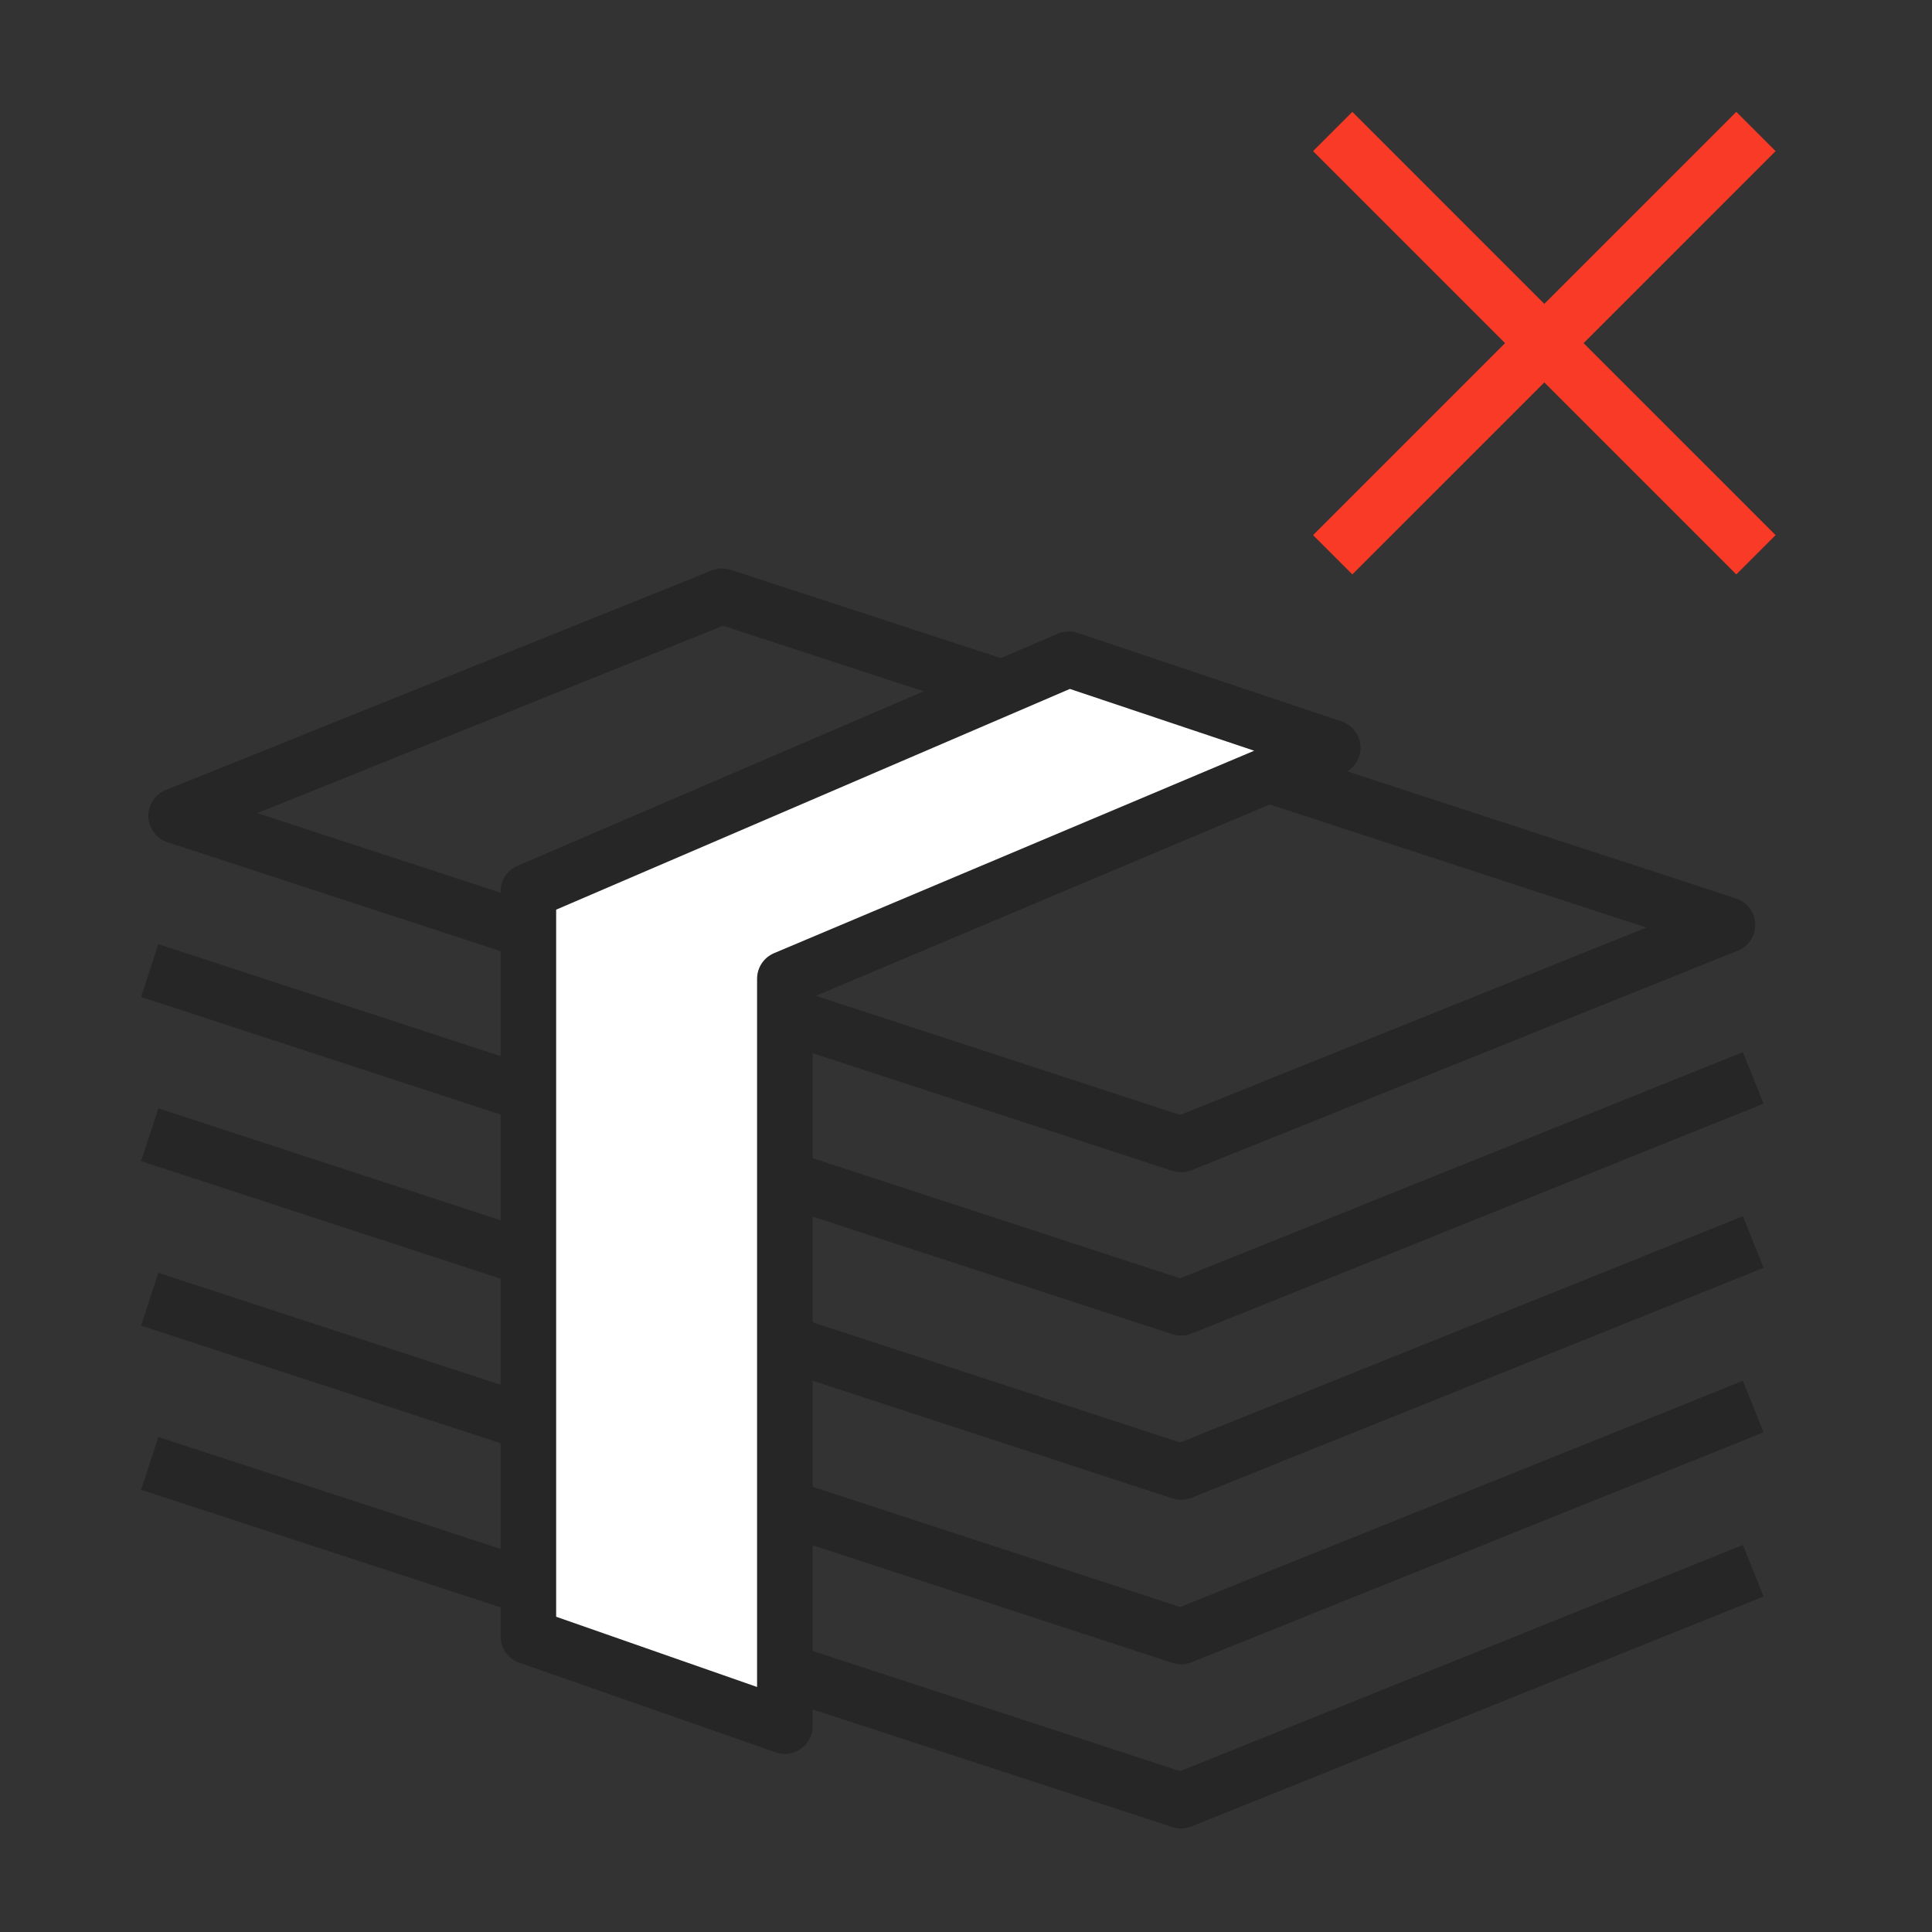
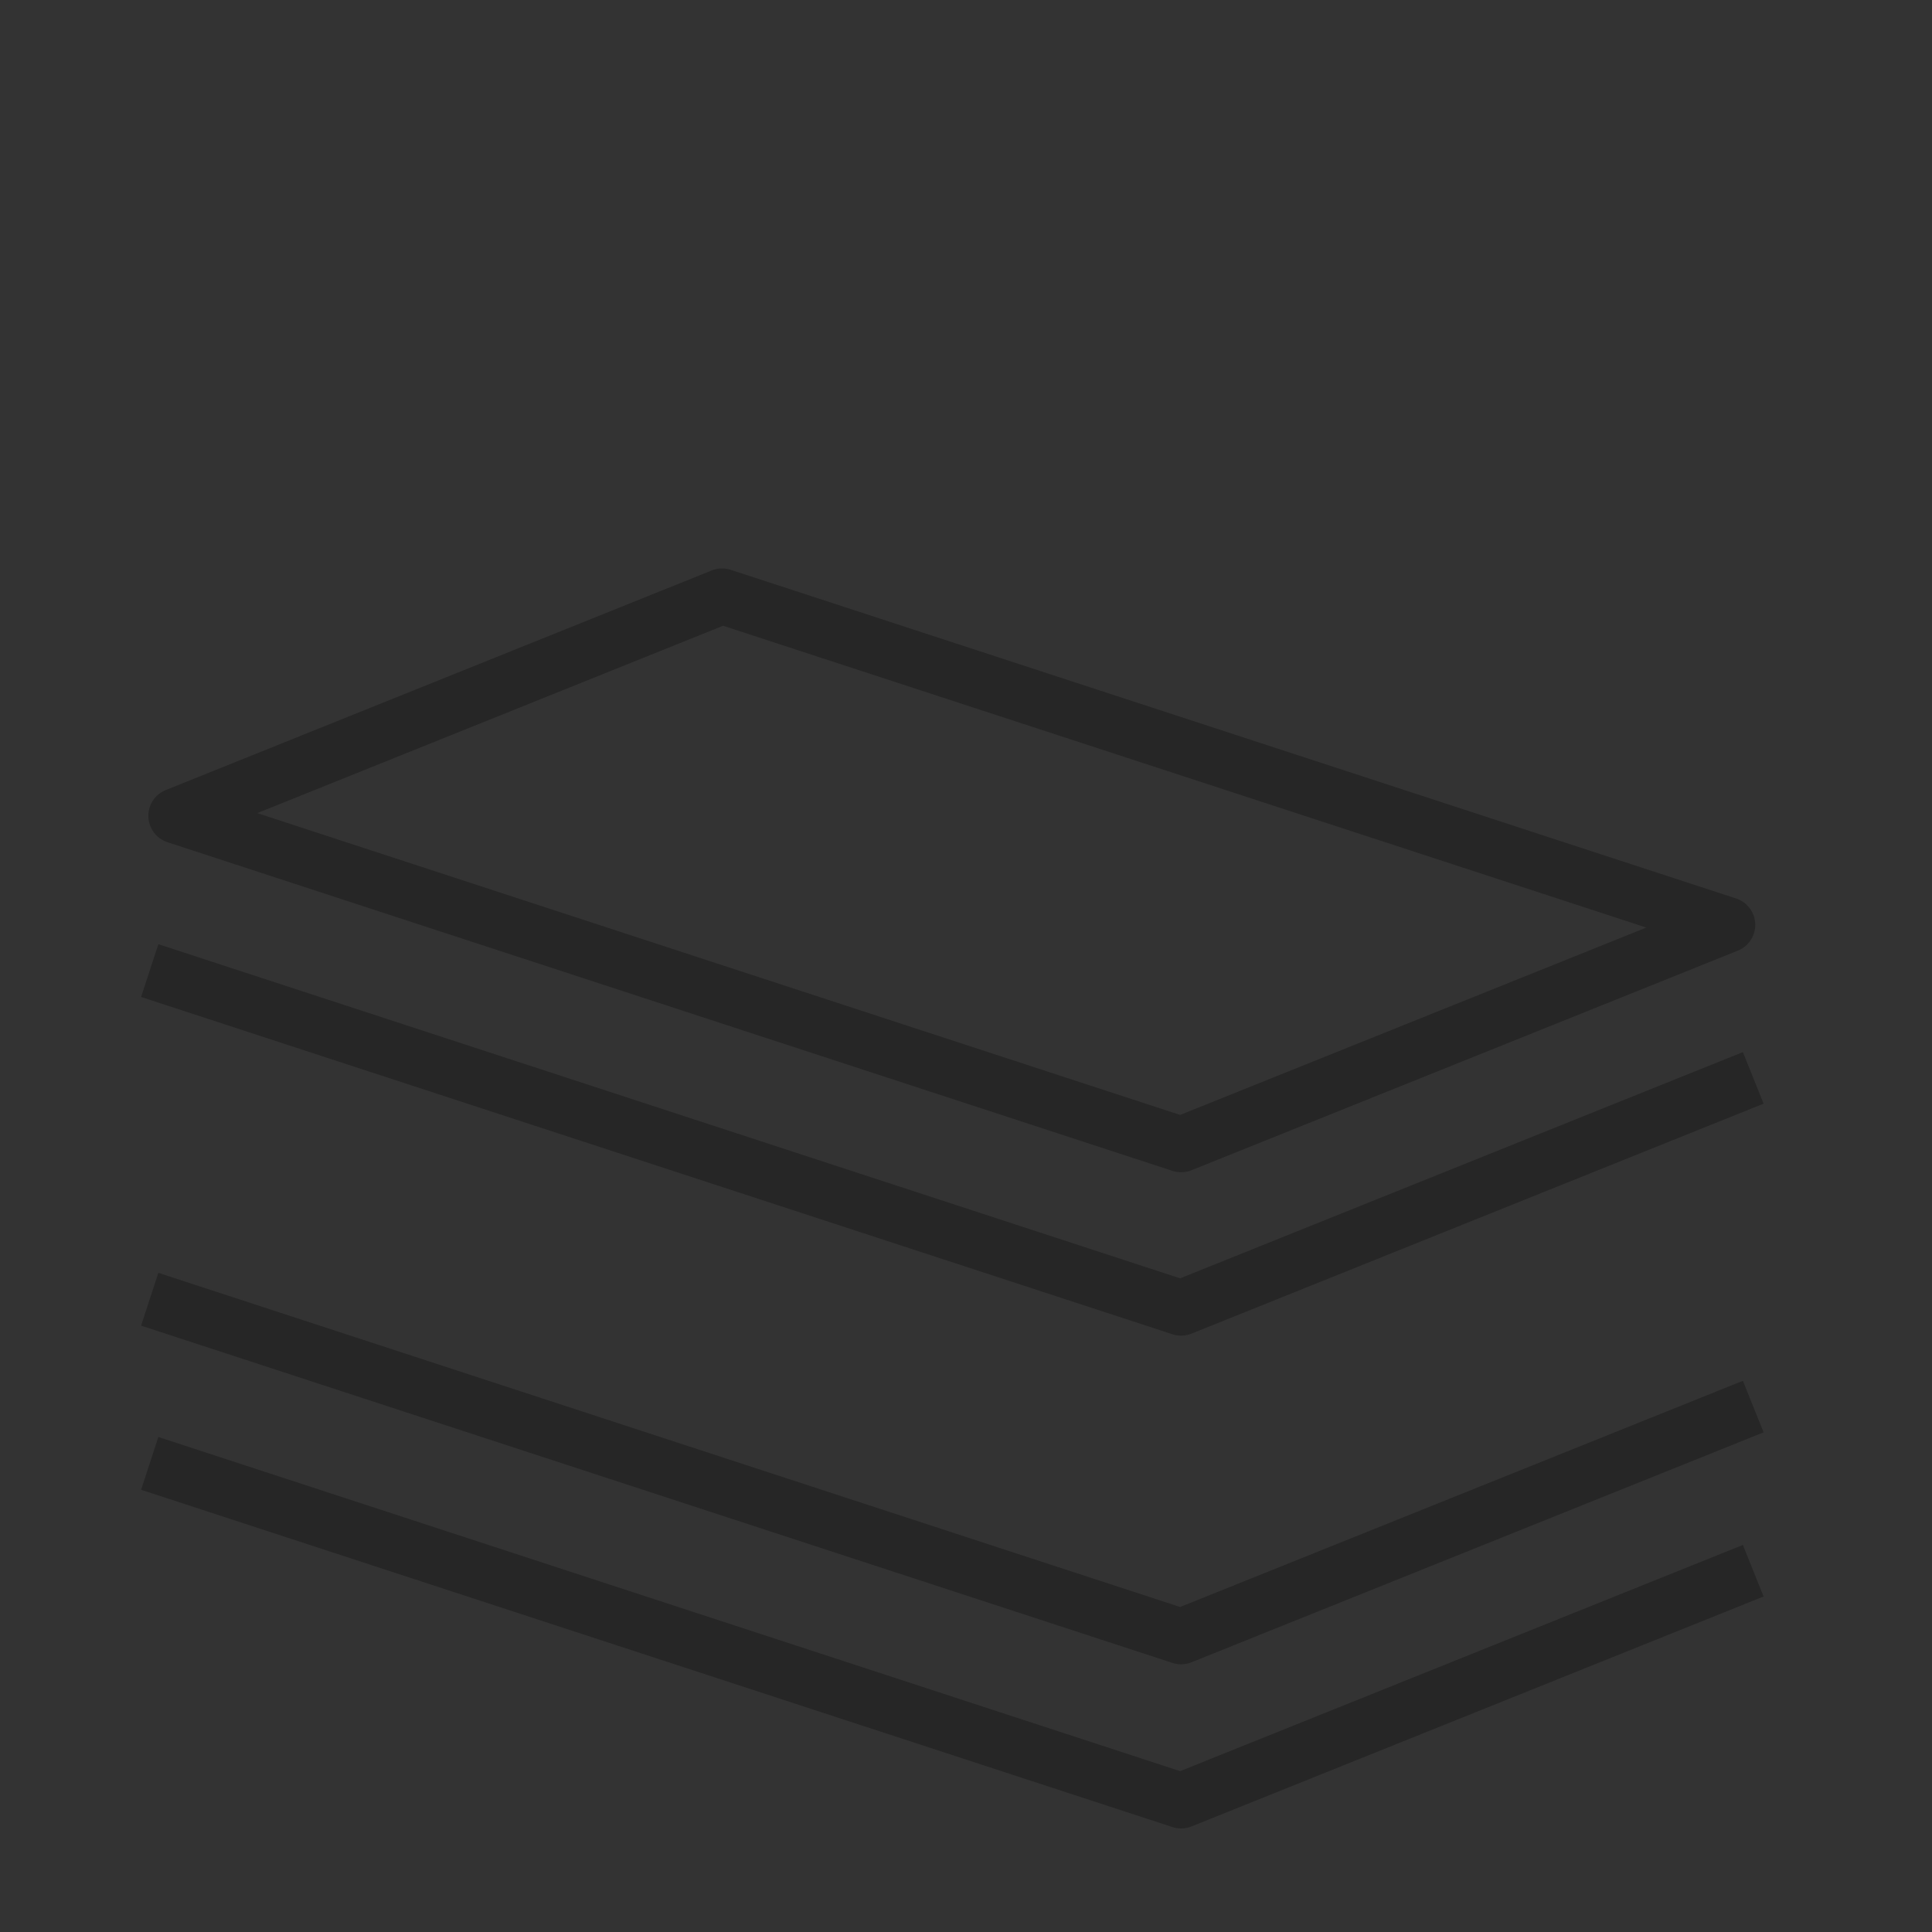
<svg xmlns="http://www.w3.org/2000/svg" width="80" height="80" viewBox="0 0 80 80" fill="none">
  <rect x="0" y="0" width="80" height="80" fill="#333333" stroke="none" />
  <path d="M71.531 38.297L48.907 47.39L7.293 33.781L29.901 24.688L71.531 38.297Z" stroke="#262626" stroke-width="2.3" stroke-linejoin="round" />
  <path d="M71.531 45.062L48.907 54.156L7.293 40.547" stroke="#262626" stroke-width="2.3" stroke-linecap="square" stroke-linejoin="round" />
-   <path d="M71.531 51.859L48.907 60.953L7.293 47.344" stroke="#262626" stroke-width="2.3" stroke-linecap="square" stroke-linejoin="round" />
  <path d="M71.531 58.672L48.907 67.765L7.293 54.156" stroke="#262626" stroke-width="2.3" stroke-linecap="square" stroke-linejoin="round" />
  <path d="M71.531 65.469L48.907 74.562L7.293 60.953" stroke="#262626" stroke-width="2.3" stroke-linecap="square" stroke-linejoin="round" />
-   <path d="M44.251 27.297L55.186 30.963L32.499 40.528V71.475L21.879 67.762V36.91L44.251 27.297Z" fill="white" stroke="#262626" stroke-width="2.3" stroke-linecap="square" stroke-linejoin="round" />
-   <path d="M55.184 22.972L72.71 5.445" stroke="#F93A26" stroke-width="2.3" stroke-miterlimit="10" />
-   <path d="M55.184 5.445L72.71 22.972" stroke="#F93A26" stroke-width="2.3" stroke-miterlimit="10" />
</svg>